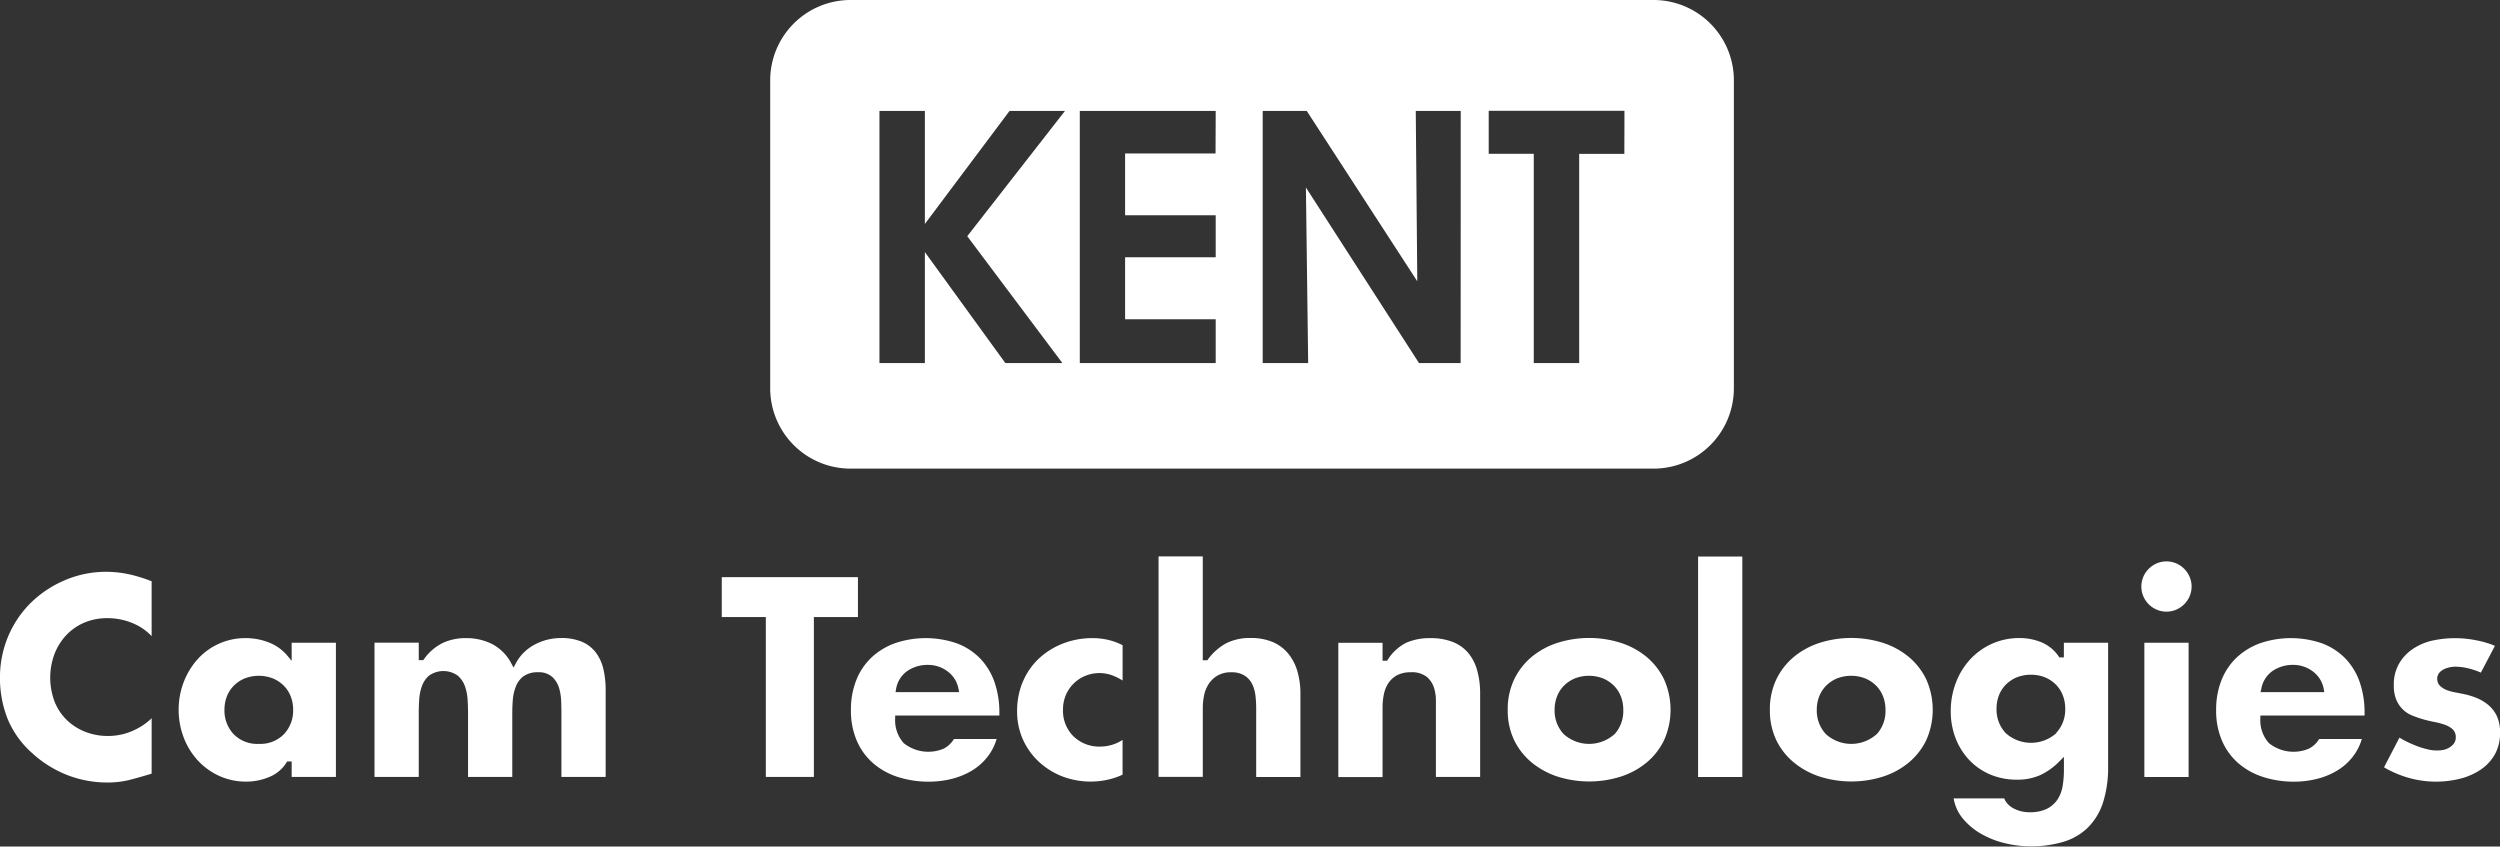
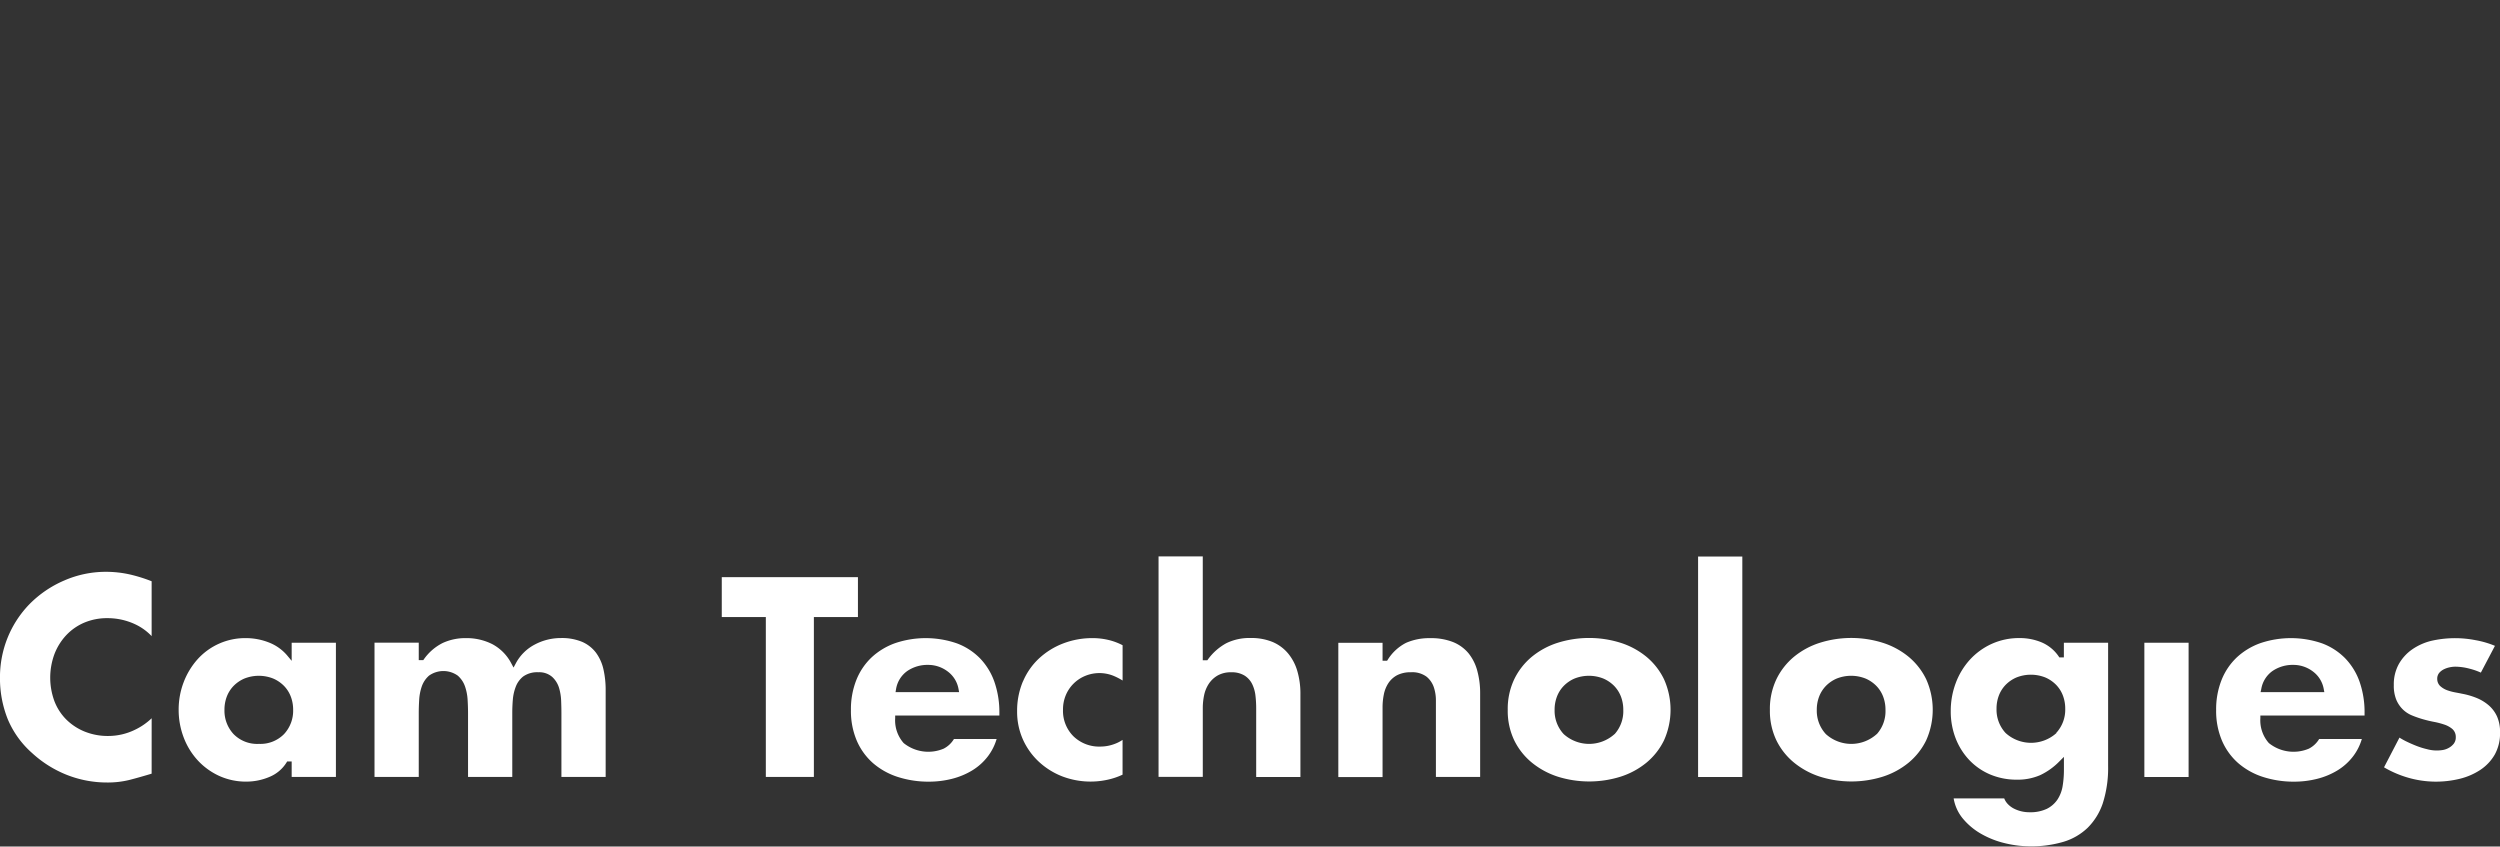
<svg xmlns="http://www.w3.org/2000/svg" width="110.364" height="37.372" viewBox="0 0 110.364 37.372">
  <rect x="0" y="0" width="110.364" height="37.372" fill="#333333" stroke="none" />
  <defs>
    <style>
            .cls-1{fill:#fff}
        </style>
  </defs>
  <g id="Group_10350" transform="translate(-193.385 -177.172)">
    <g id="Group_10270" transform="translate(193.385 177.172)">
      <g id="Group_10267" transform="translate(0 24.567)">
        <path id="Path_12857" d="M200.727 258.668a2.836 2.836 0 0 1-.747.513 2.684 2.684 0 0 1-1.166.269 2.717 2.717 0 0 1-1.047-.195 2.466 2.466 0 0 1-.812-.535 2.319 2.319 0 0 1-.524-.815 3 3 0 0 1 0-2.058 2.563 2.563 0 0 1 .516-.836 2.368 2.368 0 0 1 .8-.562 2.581 2.581 0 0 1 1.03-.2 2.862 2.862 0 0 1 1.207.263 2.413 2.413 0 0 1 .742.53v-2.422a6.681 6.681 0 0 0-.96-.3 4.836 4.836 0 0 0-1.072-.117 4.585 4.585 0 0 0-1.821.381 4.813 4.813 0 0 0-1.542 1.049 4.605 4.605 0 0 0-.966 1.487 4.663 4.663 0 0 0-.334 1.746 4.858 4.858 0 0 0 .34 1.835 4.1 4.1 0 0 0 1.075 1.5 4.977 4.977 0 0 0 1.543.969 4.833 4.833 0 0 0 1.776.334 4.013 4.013 0 0 0 .992-.116c.289-.075.615-.167.969-.274z" class="cls-1" transform="translate(-194.032 -251.527)" />
        <path id="Path_12858" d="M222.39 266.459l.033-.054h.2v.683h1.953v-5.926h-1.953v.8l-.2-.24a2.018 2.018 0 0 0-.812-.573 2.779 2.779 0 0 0-1.009-.19 2.83 2.83 0 0 0-2.139.94 3.255 3.255 0 0 0-.609 1.009 3.376 3.376 0 0 0-.22 1.213 3.423 3.423 0 0 0 .22 1.219 3.126 3.126 0 0 0 .62 1.013 2.974 2.974 0 0 0 .948.688 2.847 2.847 0 0 0 1.206.253 2.61 2.61 0 0 0 1.012-.207 1.6 1.6 0 0 0 .75-.628zm-1.21-.831a1.46 1.46 0 0 1-1.124-.434 1.514 1.514 0 0 1-.4-1.063 1.631 1.631 0 0 1 .1-.582 1.4 1.4 0 0 1 .3-.477 1.5 1.5 0 0 1 .475-.326 1.722 1.722 0 0 1 1.282 0 1.5 1.5 0 0 1 .475.326 1.388 1.388 0 0 1 .3.478 1.626 1.626 0 0 1 .1.581 1.514 1.514 0 0 1-.4 1.063 1.46 1.46 0 0 1-1.108.434z" class="cls-1" transform="translate(-209.747 -257.356)" />
        <path id="Path_12859" d="M250.041 262.65a1.069 1.069 0 0 1 .665-.186.869.869 0 0 1 .614.206 1.084 1.084 0 0 1 .3.476 2.274 2.274 0 0 1 .095.576q.012.3.012.539v2.824h1.953v-3.81a4.092 4.092 0 0 0-.1-.951 1.955 1.955 0 0 0-.334-.732 1.533 1.533 0 0 0-.6-.468 2.323 2.323 0 0 0-.943-.17 2.453 2.453 0 0 0-1.153.287 1.991 1.991 0 0 0-.836.829l-.1.187-.1-.186a2.014 2.014 0 0 0-.836-.847 2.514 2.514 0 0 0-1.165-.267 2.383 2.383 0 0 0-1.031.217 2.245 2.245 0 0 0-.82.708l-.033.046h-.2v-.769h-1.953v5.926h1.953v-2.825c0-.169.006-.36.018-.565a2.213 2.213 0 0 1 .114-.6 1.125 1.125 0 0 1 .321-.481 1.093 1.093 0 0 1 1.27 0 1.122 1.122 0 0 1 .321.481 2.2 2.2 0 0 1 .114.6c.012.205.018.4.018.565v2.826h1.953v-2.826c0-.187.008-.382.024-.58a2.031 2.031 0 0 1 .128-.573 1.056 1.056 0 0 1 .331-.457z" class="cls-1" transform="translate(-226.943 -257.354)" />
        <path id="Path_12860" d="M295.383 252.911h-6.011v1.761h1.945v7.058h2.121v-7.058h1.945z" class="cls-1" transform="translate(-257.509 -251.999)" />
        <path id="Path_12861" d="M312.484 266.167a2.364 2.364 0 0 0 .379-.756h-1.884a1.131 1.131 0 0 1-.453.426 1.738 1.738 0 0 1-1.767-.245 1.515 1.515 0 0 1-.375-1.1v-.116h4.6v-.112a4.071 4.071 0 0 0-.222-1.383 2.863 2.863 0 0 0-.635-1.033 2.806 2.806 0 0 0-1.015-.657 4.214 4.214 0 0 0-2.728-.011 3.024 3.024 0 0 0-1.036.624 2.8 2.8 0 0 0-.674.992 3.5 3.5 0 0 0-.243 1.337 3.348 3.348 0 0 0 .26 1.358 2.787 2.787 0 0 0 .715.986 3.134 3.134 0 0 0 1.088.608 4.414 4.414 0 0 0 1.387.21 4.139 4.139 0 0 0 1-.123 3.255 3.255 0 0 0 .9-.371 2.51 2.51 0 0 0 .703-.634zm-4.061-2.96a1.218 1.218 0 0 1 .5-.8 1.577 1.577 0 0 1 .906-.267 1.423 1.423 0 0 1 .869.287 1.228 1.228 0 0 1 .483.779l.026.138H308.4z" class="cls-1" transform="translate(-268.866 -257.355)" />
        <path id="Path_12862" d="M328.64 262.877a3.333 3.333 0 0 0-.255 1.317 3 3 0 0 0 .254 1.237 3.036 3.036 0 0 0 .7.983 3.25 3.25 0 0 0 1.032.649 3.5 3.5 0 0 0 2.01.15 3.054 3.054 0 0 0 .659-.223v-1.535a1.651 1.651 0 0 1-.354.18 1.8 1.8 0 0 1-.622.115 1.631 1.631 0 0 1-1.192-.454 1.584 1.584 0 0 1-.461-1.175 1.629 1.629 0 0 1 .123-.639 1.579 1.579 0 0 1 .861-.854 1.652 1.652 0 0 1 1.279.013 2.8 2.8 0 0 1 .368.193v-1.558a2.7 2.7 0 0 0-.6-.227 3.033 3.033 0 0 0-.723-.087 3.583 3.583 0 0 0-1.308.238 3.3 3.3 0 0 0-1.061.661 2.979 2.979 0 0 0-.707 1.016z" class="cls-1" transform="translate(-283.484 -257.359)" />
        <path id="Path_12863" d="M349.679 255.434a1.176 1.176 0 0 1 .6-.142 1.075 1.075 0 0 1 .585.144.93.93 0 0 1 .342.383 1.585 1.585 0 0 1 .143.512 4.861 4.861 0 0 1 .031.542v3.041h1.953v-3.654a3.552 3.552 0 0 0-.139-1.029 2.17 2.17 0 0 0-.41-.776 1.812 1.812 0 0 0-.678-.5 2.467 2.467 0 0 0-.975-.176 2.314 2.314 0 0 0-1.063.227 2.443 2.443 0 0 0-.813.712l-.033.045h-.2v-4.586h-1.952v9.732h1.953v-3.041a2.763 2.763 0 0 1 .056-.552 1.473 1.473 0 0 1 .209-.515 1.17 1.17 0 0 1 .391-.367z" class="cls-1" transform="translate(-295.925 -250.181)" />
        <path id="Path_12864" d="M373.414 262.59a1.3 1.3 0 0 1 .606-.127 1.062 1.062 0 0 1 .686.195 1.026 1.026 0 0 1 .324.473 1.822 1.822 0 0 1 .09.577v3.376h1.953V263.4a3.769 3.769 0 0 0-.128-1.007 2.079 2.079 0 0 0-.386-.769 1.729 1.729 0 0 0-.67-.489 2.617 2.617 0 0 0-1.017-.177 2.542 2.542 0 0 0-1.069.206 2.054 2.054 0 0 0-.805.74l-.033.051h-.2v-.792h-1.953v5.927h1.953v-3.075a2.8 2.8 0 0 1 .056-.57 1.412 1.412 0 0 1 .2-.5 1.055 1.055 0 0 1 .393-.355z" class="cls-1" transform="translate(-311.731 -257.353)" />
        <path id="Path_12865" d="M400.089 265.473a3.293 3.293 0 0 0 0-2.7 2.961 2.961 0 0 0-.78-.994 3.444 3.444 0 0 0-1.144-.616 4.636 4.636 0 0 0-2.762 0 3.438 3.438 0 0 0-1.144.616 2.964 2.964 0 0 0-.78.994 3.052 3.052 0 0 0-.288 1.354 3.011 3.011 0 0 0 .288 1.347 2.946 2.946 0 0 0 .785.988 3.525 3.525 0 0 0 1.145.616 4.641 4.641 0 0 0 2.756 0 3.458 3.458 0 0 0 1.144-.616 2.964 2.964 0 0 0 .78-.989zm-2.182-.278a1.673 1.673 0 0 1-2.247 0 1.513 1.513 0 0 1-.4-1.063 1.624 1.624 0 0 1 .1-.582 1.388 1.388 0 0 1 .3-.478 1.5 1.5 0 0 1 .474-.326 1.724 1.724 0 0 1 1.283 0 1.514 1.514 0 0 1 .475.326 1.4 1.4 0 0 1 .3.478 1.629 1.629 0 0 1 .1.582 1.516 1.516 0 0 1-.385 1.068z" class="cls-1" transform="translate(-326.631 -257.356)" />
        <path id="Rectangle_2780" d="M0 0h1.953v9.733H0z" class="cls-1" transform="translate(74.963 0)" />
        <path id="Path_12866" d="M434.719 265.473a3.293 3.293 0 0 0 0-2.7 2.965 2.965 0 0 0-.78-.994 3.443 3.443 0 0 0-1.144-.616 4.637 4.637 0 0 0-2.763 0 3.437 3.437 0 0 0-1.144.616 2.963 2.963 0 0 0-.78.994 3.046 3.046 0 0 0-.288 1.354 3.011 3.011 0 0 0 .288 1.347 2.947 2.947 0 0 0 .786.988 3.527 3.527 0 0 0 1.145.616 4.641 4.641 0 0 0 2.756 0 3.451 3.451 0 0 0 1.144-.616 2.969 2.969 0 0 0 .78-.989zm-2.182-.278a1.673 1.673 0 0 1-2.247 0 1.514 1.514 0 0 1-.4-1.063 1.624 1.624 0 0 1 .1-.582 1.4 1.4 0 0 1 .3-.478 1.5 1.5 0 0 1 .475-.326 1.723 1.723 0 0 1 1.283 0 1.5 1.5 0 0 1 .475.326 1.389 1.389 0 0 1 .3.478 1.631 1.631 0 0 1 .1.582 1.514 1.514 0 0 1-.386 1.068z" class="cls-1" transform="translate(-349.687 -257.356)" />
        <path id="Path_12867" d="M458.427 268.247a5.1 5.1 0 0 0 .234-1.643v-5.442h-1.953v.648h-.2l-.033-.049a1.733 1.733 0 0 0-.749-.614 2.493 2.493 0 0 0-.969-.19 2.925 2.925 0 0 0-1.242.259 2.979 2.979 0 0 0-.96.7 3.178 3.178 0 0 0-.62 1.025 3.5 3.5 0 0 0-.221 1.237 3.294 3.294 0 0 0 .214 1.2 2.947 2.947 0 0 0 .6.959 2.753 2.753 0 0 0 .922.64 2.99 2.99 0 0 0 1.185.231 2.487 2.487 0 0 0 1.027-.2 2.934 2.934 0 0 0 .848-.607l.2-.2v.568a4.362 4.362 0 0 1-.056.715 1.534 1.534 0 0 1-.228.6 1.224 1.224 0 0 1-.47.411 1.7 1.7 0 0 1-.767.151 1.493 1.493 0 0 1-.676-.156 1.006 1.006 0 0 1-.284-.21.757.757 0 0 1-.155-.246h-2.232a1.879 1.879 0 0 0 .388.869 2.943 2.943 0 0 0 .832.7 3.96 3.96 0 0 0 1.061.414 4.832 4.832 0 0 0 1.09.134 5.037 5.037 0 0 0 1.478-.2 2.628 2.628 0 0 0 1.069-.621 2.766 2.766 0 0 0 .667-1.083zm-2.045-3.1a1.671 1.671 0 0 1-2.247 0 1.514 1.514 0 0 1-.4-1.063 1.627 1.627 0 0 1 .1-.582 1.4 1.4 0 0 1 .3-.478 1.5 1.5 0 0 1 .475-.326 1.723 1.723 0 0 1 1.283 0 1.5 1.5 0 0 1 .475.326 1.392 1.392 0 0 1 .3.478 1.63 1.63 0 0 1 .1.582 1.514 1.514 0 0 1-.4 1.063z" class="cls-1" transform="translate(-365.597 -257.356)" />
        <g id="Group_10266" transform="translate(94.532 0.216)">
          <path id="Rectangle_2781" d="M0 0h1.953v5.927H0z" class="cls-1" transform="translate(0.132 3.59)" />
-           <path id="Path_12868" d="M479.109 251.936a1.07 1.07 0 0 0-.087-.428 1.131 1.131 0 0 0-.594-.594 1.1 1.1 0 0 0-.856 0 1.128 1.128 0 0 0-.594.594 1.1 1.1 0 0 0 0 .857 1.125 1.125 0 0 0 .594.594 1.1 1.1 0 0 0 .856 0 1.128 1.128 0 0 0 .594-.594 1.069 1.069 0 0 0 .087-.428z" class="cls-1" transform="translate(-476.892 -250.827)" />
        </g>
        <path id="Path_12869" d="M492.819 266.167a2.371 2.371 0 0 0 .379-.756h-1.884a1.133 1.133 0 0 1-.453.426 1.738 1.738 0 0 1-1.767-.245 1.514 1.514 0 0 1-.376-1.1v-.116h4.6v-.112a4.073 4.073 0 0 0-.221-1.383 2.864 2.864 0 0 0-.635-1.033 2.808 2.808 0 0 0-1.015-.657 4.214 4.214 0 0 0-2.728-.011 3.024 3.024 0 0 0-1.036.624 2.8 2.8 0 0 0-.674.992 3.5 3.5 0 0 0-.243 1.337 3.346 3.346 0 0 0 .26 1.358 2.785 2.785 0 0 0 .715.986 3.132 3.132 0 0 0 1.089.608 4.409 4.409 0 0 0 1.386.21 4.139 4.139 0 0 0 1-.123 3.25 3.25 0 0 0 .9-.371 2.51 2.51 0 0 0 .703-.634zm-4.061-2.96a1.218 1.218 0 0 1 .5-.8 1.576 1.576 0 0 1 .906-.267 1.424 1.424 0 0 1 .869.287 1.231 1.231 0 0 1 .483.779l.026.138h-2.815z" class="cls-1" transform="translate(-388.933 -257.355)" />
        <path id="Path_12870" d="M512.3 267.165a2.9 2.9 0 0 0 .895-.392 2.03 2.03 0 0 0 .63-.668 1.935 1.935 0 0 0 .236-.986 1.678 1.678 0 0 0-.128-.69 1.443 1.443 0 0 0-.35-.484 1.926 1.926 0 0 0-.532-.334 3.307 3.307 0 0 0-.684-.2c-.075-.017-.165-.033-.275-.054a2.238 2.238 0 0 1-.342-.089.948.948 0 0 1-.306-.171.431.431 0 0 1-.156-.341.4.4 0 0 1 .1-.277.679.679 0 0 1 .21-.152 1.086 1.086 0 0 1 .248-.081 1.231 1.231 0 0 1 .239-.026 2.517 2.517 0 0 1 .629.088 2.949 2.949 0 0 1 .5.174l.622-1.182a4.092 4.092 0 0 0-.85-.249 4.7 4.7 0 0 0-1.979.033 2.534 2.534 0 0 0-.833.379 1.961 1.961 0 0 0-.584.646 1.85 1.85 0 0 0-.219.921 1.648 1.648 0 0 0 .11.65 1.316 1.316 0 0 0 .286.425 1.275 1.275 0 0 0 .4.264 4.527 4.527 0 0 0 .486.17c.165.047.33.087.489.117a3.444 3.444 0 0 1 .454.118 1.083 1.083 0 0 1 .35.189.464.464 0 0 1 .161.371.451.451 0 0 1-.091.288.705.705 0 0 1-.2.172.828.828 0 0 1-.258.1 1.611 1.611 0 0 1-.715-.031 3.376 3.376 0 0 1-.479-.149c-.153-.06-.305-.128-.454-.2a3.166 3.166 0 0 1-.289-.163l-.682 1.312a4.639 4.639 0 0 0 1.073.46 4.415 4.415 0 0 0 2.288.042z" class="cls-1" transform="translate(-403.695 -257.356)" />
      </g>
-       <path id="Path_12872" d="M334.505 176.672h-35.468a3.547 3.547 0 0 0-3.536 3.536v13.615a3.547 3.547 0 0 0 3.536 3.537h35.469a3.547 3.547 0 0 0 3.537-3.537v-13.615a3.547 3.547 0 0 0-3.538-3.536zM308.4 192.7h-2.518l-3.553-4.9v4.9h-2.005v-11.13h2.005v4.988l3.737-4.988h2.447l-4.313 5.53zm6.761-9.252h-3.993v2.726h4v1.854h-4v2.737h4v1.935h-6v-11.13h6zm10.82 9.252h-1.838l-4.993-7.751.1 7.751h-2.007v-11.13h1.945l4.879 7.52-.067-7.52h1.985zm7.227-9.236h-1.994v9.236h-2.005v-9.237h-1.989v-1.9h5.993z" class="cls-1" transform="translate(-261.5 -176.672)" />
    </g>
  </g>
</svg>